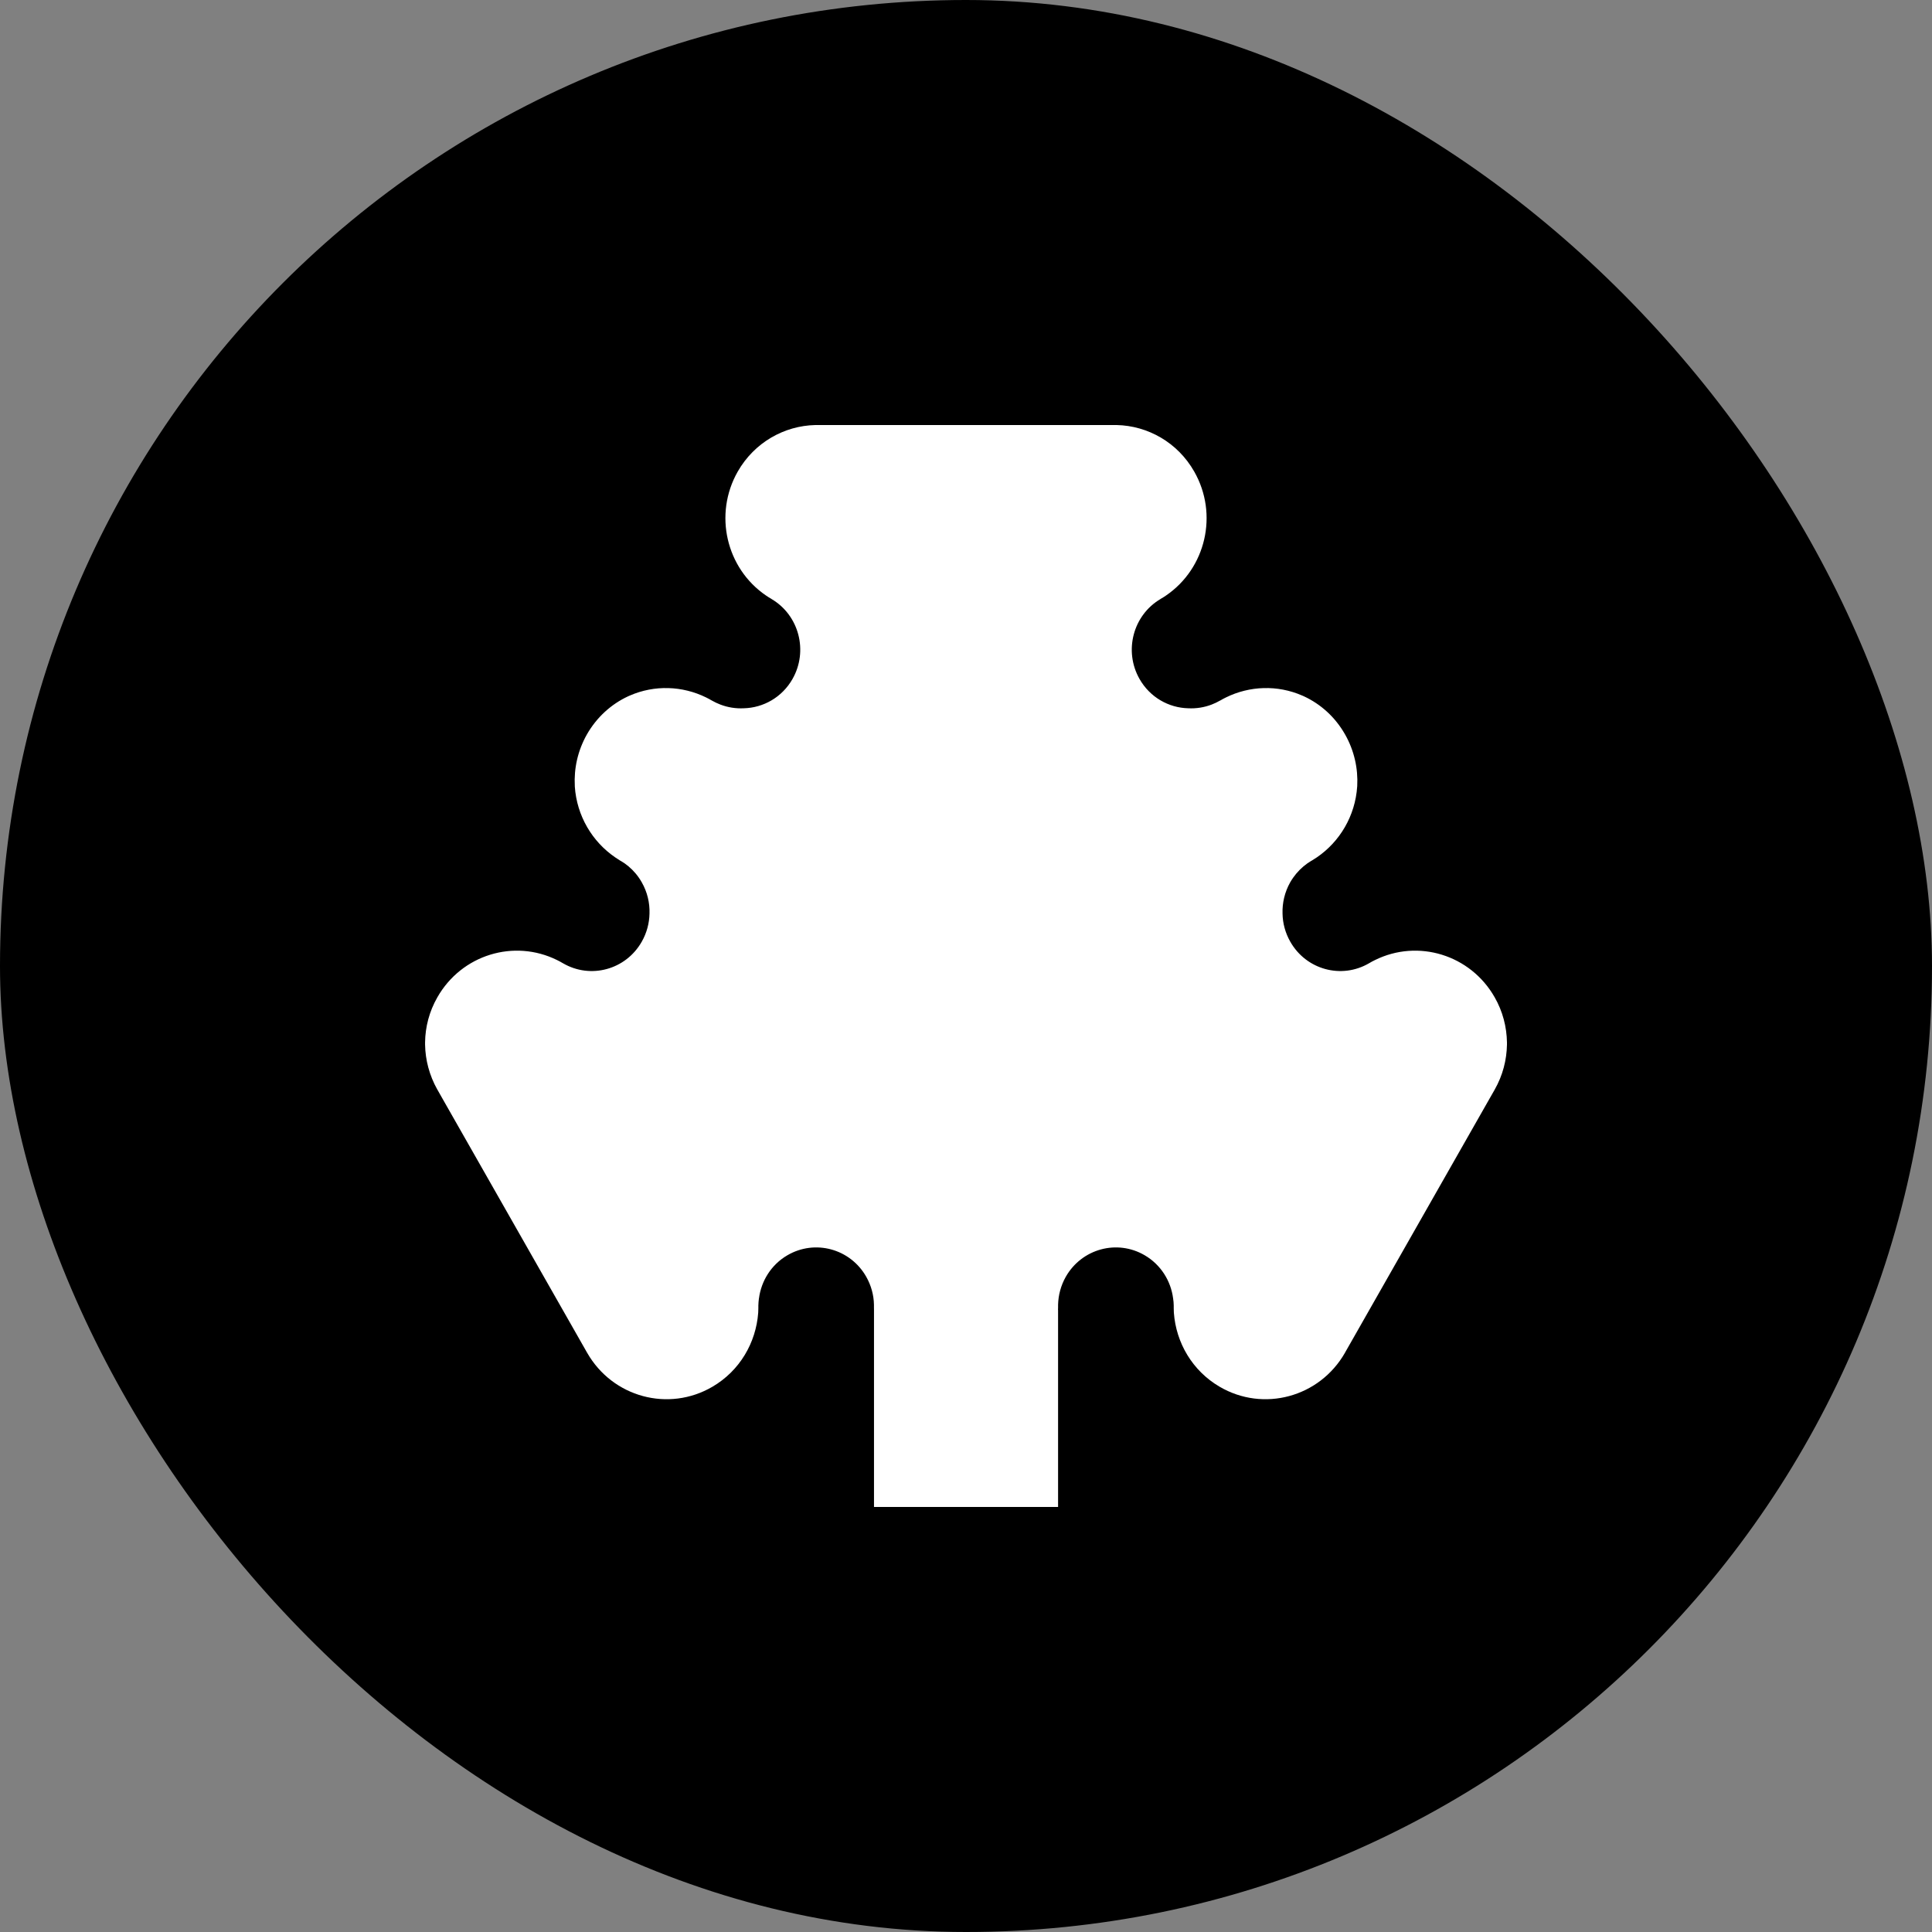
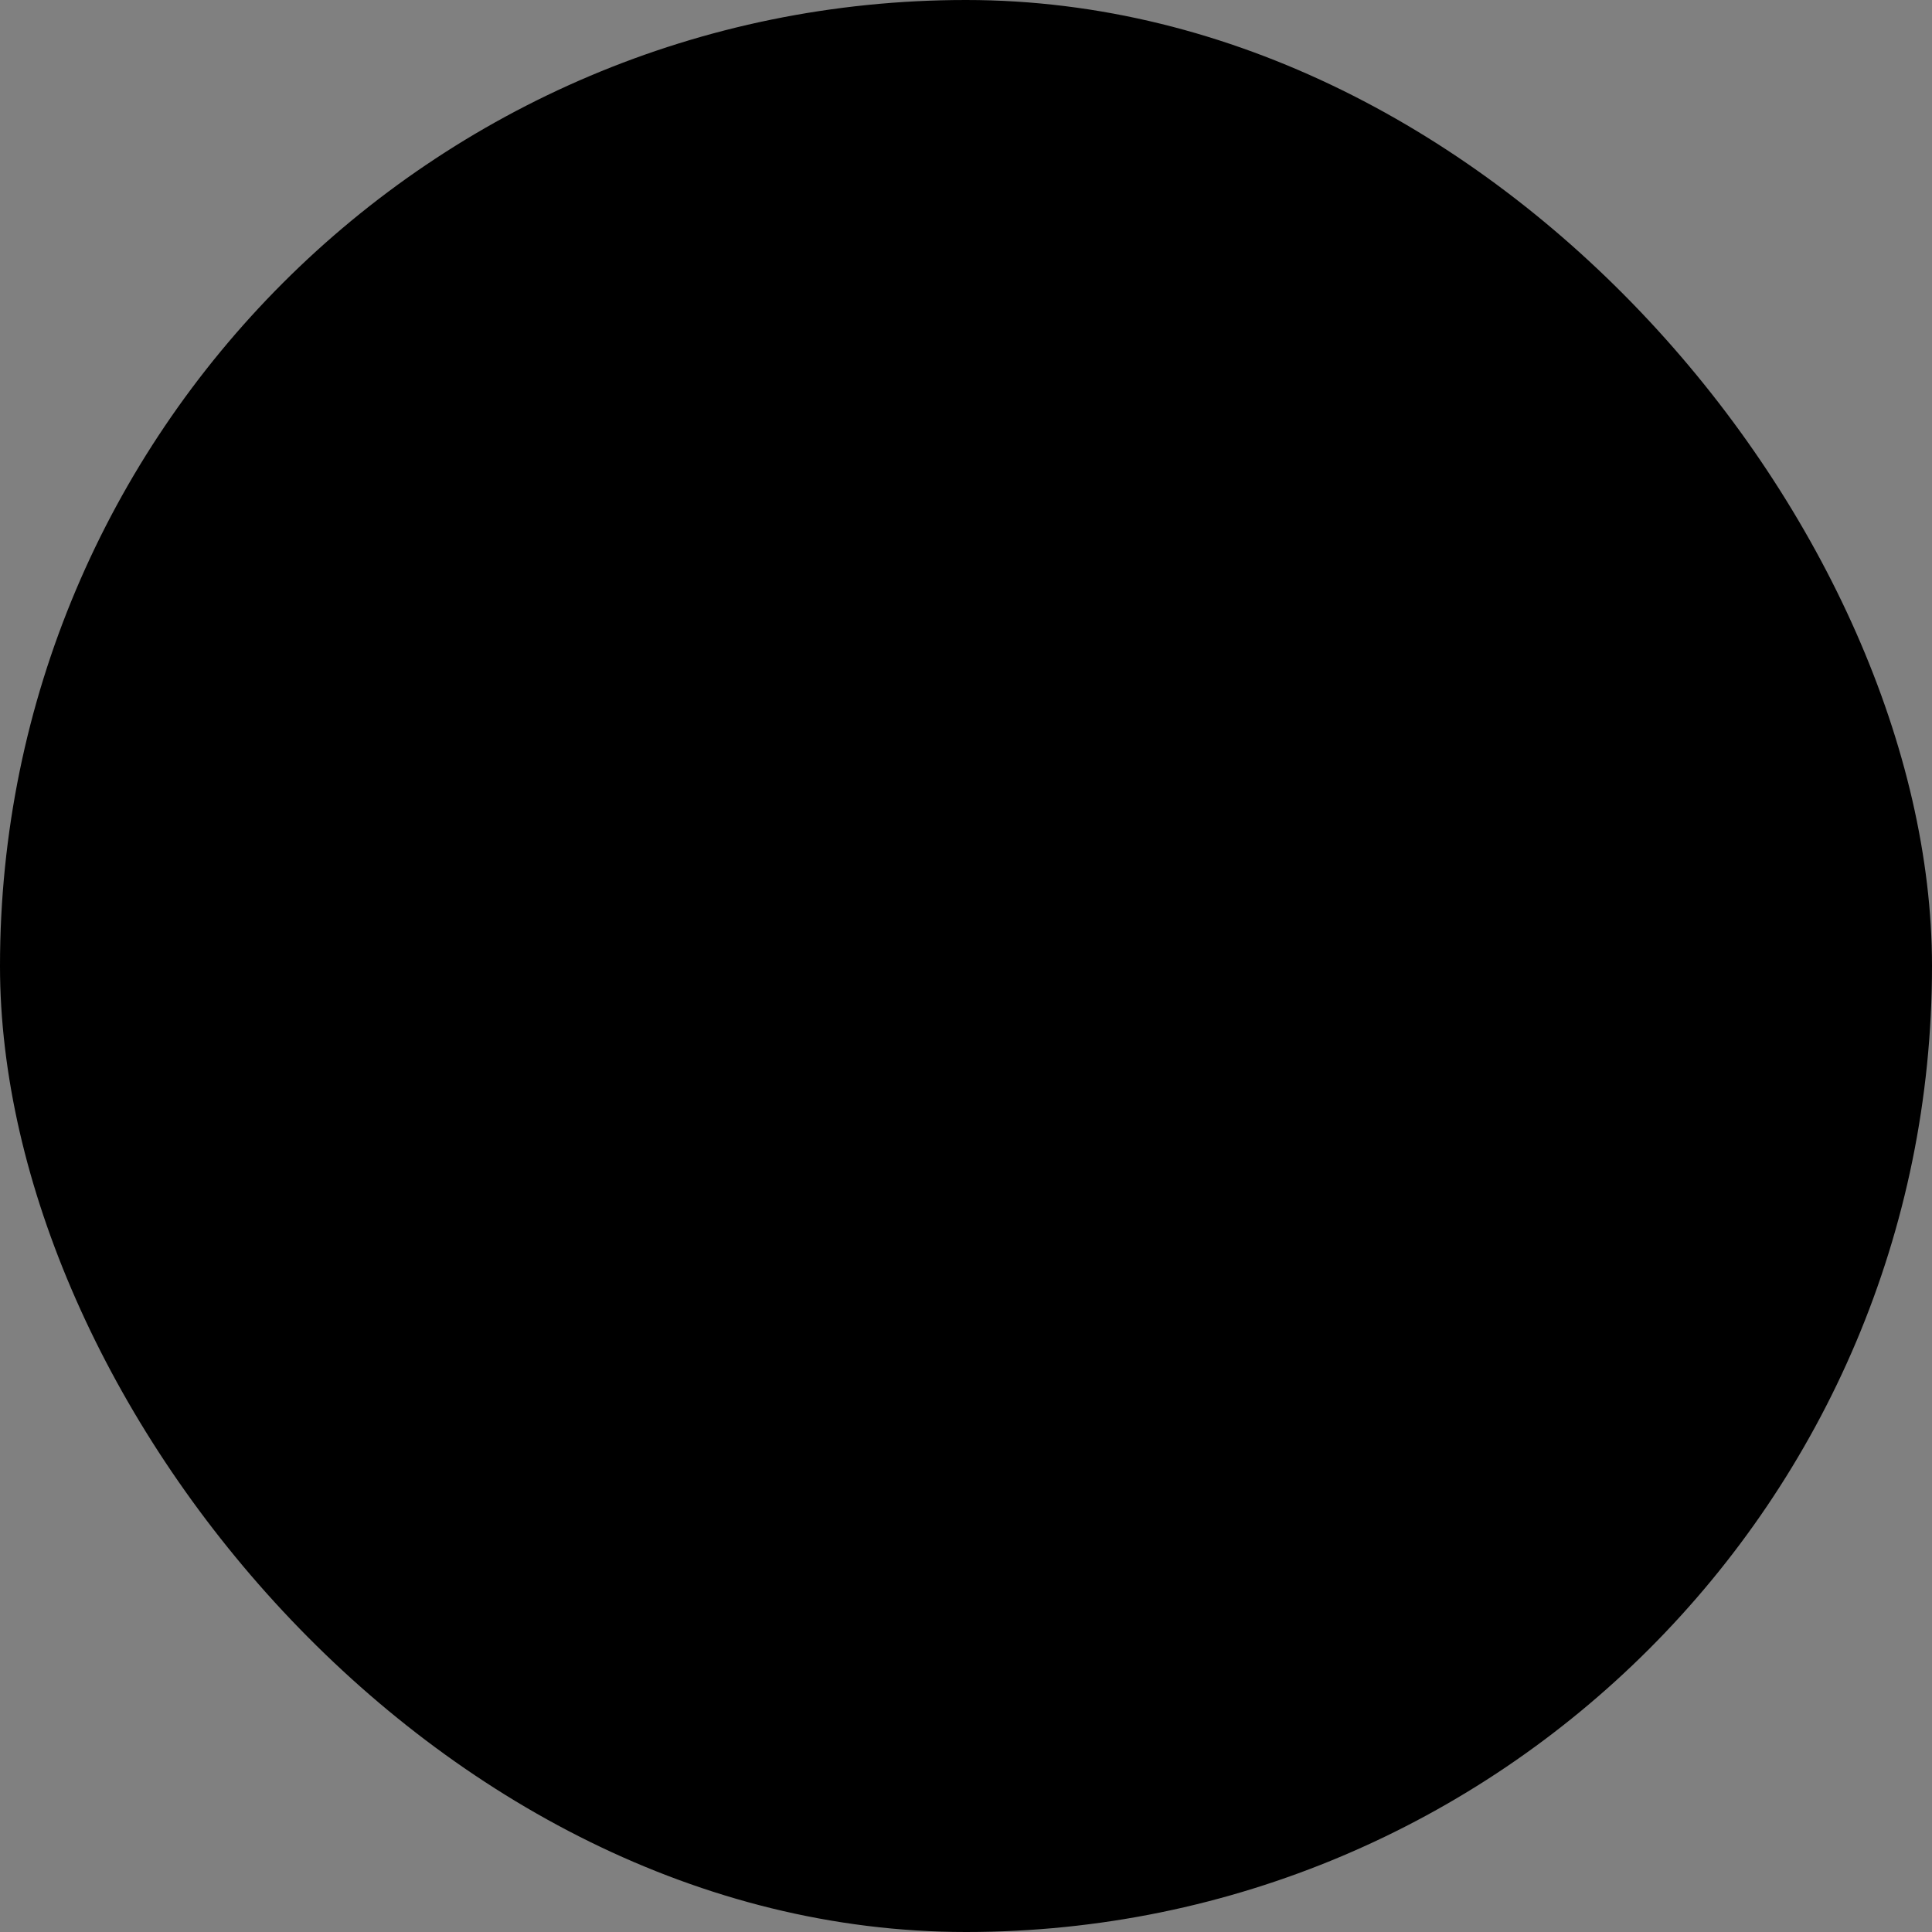
<svg xmlns="http://www.w3.org/2000/svg" width="50" height="50" viewBox="0 0 50 50" fill="none">
  <rect x="0" y="0" width="50" height="50" fill="#808080" stroke="none" />
  <rect width="50" height="50" rx="25" fill="#000000" />
-   <path d="M39 26.975V27.035C38.993 27.431 38.892 27.83 38.683 28.198L38.68 28.204L38.56 28.414L34.94 34.776L34.813 34.999L34.807 35.011C34.148 36.161 32.697 36.553 31.563 35.888C30.855 35.474 30.437 34.747 30.38 33.977C30.379 33.972 30.379 33.966 30.379 33.959C30.378 33.924 30.376 33.889 30.376 33.854V33.787C30.375 33.726 30.37 33.664 30.36 33.602C30.302 33.151 30.043 32.731 29.626 32.487C28.912 32.068 27.997 32.316 27.583 33.042C27.454 33.27 27.39 33.517 27.383 33.764V33.831C27.383 33.855 27.383 33.879 27.381 33.902H27.383V39H22.619V33.902C22.618 33.879 22.618 33.855 22.618 33.831V33.799C22.619 33.79 22.618 33.78 22.618 33.771V33.764C22.613 33.517 22.547 33.27 22.418 33.042C22.006 32.316 21.091 32.068 20.376 32.487C19.958 32.731 19.701 33.151 19.642 33.601C19.641 33.601 19.641 33.602 19.641 33.602C19.633 33.664 19.627 33.726 19.626 33.787V33.854C19.626 33.889 19.625 33.924 19.623 33.959C19.622 33.966 19.622 33.972 19.622 33.977C19.564 34.747 19.147 35.474 18.439 35.888C17.304 36.553 15.854 36.161 15.196 35.011L15.189 34.999L15.062 34.776L11.441 28.414L11.322 28.204L11.318 28.198C11.111 27.83 11.008 27.431 11.001 27.035C11 27.015 11 26.996 11.001 26.975C11.006 26.578 11.109 26.177 11.319 25.81C11.947 24.706 13.304 24.296 14.416 24.846C14.467 24.87 14.516 24.898 14.566 24.927C14.567 24.927 14.568 24.929 14.568 24.929H14.57C15.284 25.345 16.196 25.097 16.608 24.372C16.739 24.142 16.804 23.892 16.809 23.643C16.818 23.369 16.754 23.088 16.608 22.833C16.517 22.672 16.401 22.535 16.267 22.422C16.203 22.368 16.135 22.32 16.062 22.278H16.058C16.012 22.248 15.965 22.218 15.919 22.187C15.329 21.783 14.928 21.118 14.876 20.355V20.341C14.851 19.891 14.951 19.427 15.19 19.005C15.446 18.558 15.82 18.224 16.25 18.023C16.256 18.021 16.263 18.017 16.27 18.014C16.278 18.01 16.286 18.006 16.295 18.003C16.943 17.719 17.664 17.751 18.27 18.048C18.32 18.072 18.37 18.099 18.419 18.128C18.492 18.169 18.565 18.205 18.643 18.234C18.835 18.308 19.043 18.341 19.25 18.33C19.754 18.318 20.24 18.047 20.51 17.572C20.922 16.848 20.679 15.921 19.966 15.502L19.963 15.499C19.915 15.472 19.868 15.442 19.823 15.411C18.794 14.709 18.464 13.31 19.092 12.205C19.524 11.448 20.299 11.018 21.101 11H25H28.798H28.9C29.702 11.018 30.477 11.448 30.907 12.205C31.537 13.31 31.206 14.709 30.178 15.411C30.133 15.442 30.086 15.472 30.038 15.499C30.037 15.5 30.035 15.5 30.035 15.502C29.322 15.921 29.079 16.848 29.491 17.572C29.761 18.047 30.247 18.318 30.75 18.33C30.958 18.341 31.166 18.308 31.358 18.234C31.434 18.205 31.509 18.169 31.58 18.128H31.582C31.63 18.099 31.681 18.072 31.731 18.048C32.337 17.751 33.057 17.719 33.706 18.003C33.714 18.006 33.723 18.01 33.731 18.014C33.738 18.017 33.745 18.019 33.751 18.023C34.181 18.224 34.555 18.558 34.809 19.005C35.049 19.427 35.149 19.891 35.125 20.341C35.125 20.347 35.125 20.351 35.124 20.355C35.073 21.118 34.672 21.783 34.082 22.187C34.036 22.218 33.989 22.248 33.941 22.277H33.937C33.866 22.32 33.798 22.368 33.734 22.422C33.6 22.535 33.484 22.672 33.391 22.833C33.247 23.088 33.183 23.369 33.192 23.643C33.196 23.892 33.262 24.142 33.393 24.372C33.805 25.097 34.717 25.345 35.431 24.929C35.433 24.929 35.434 24.927 35.434 24.927C35.483 24.898 35.534 24.87 35.585 24.846C36.697 24.296 38.054 24.706 38.682 25.81C38.892 26.177 38.993 26.578 39 26.975Z" fill="#FFFFFF" />
</svg>